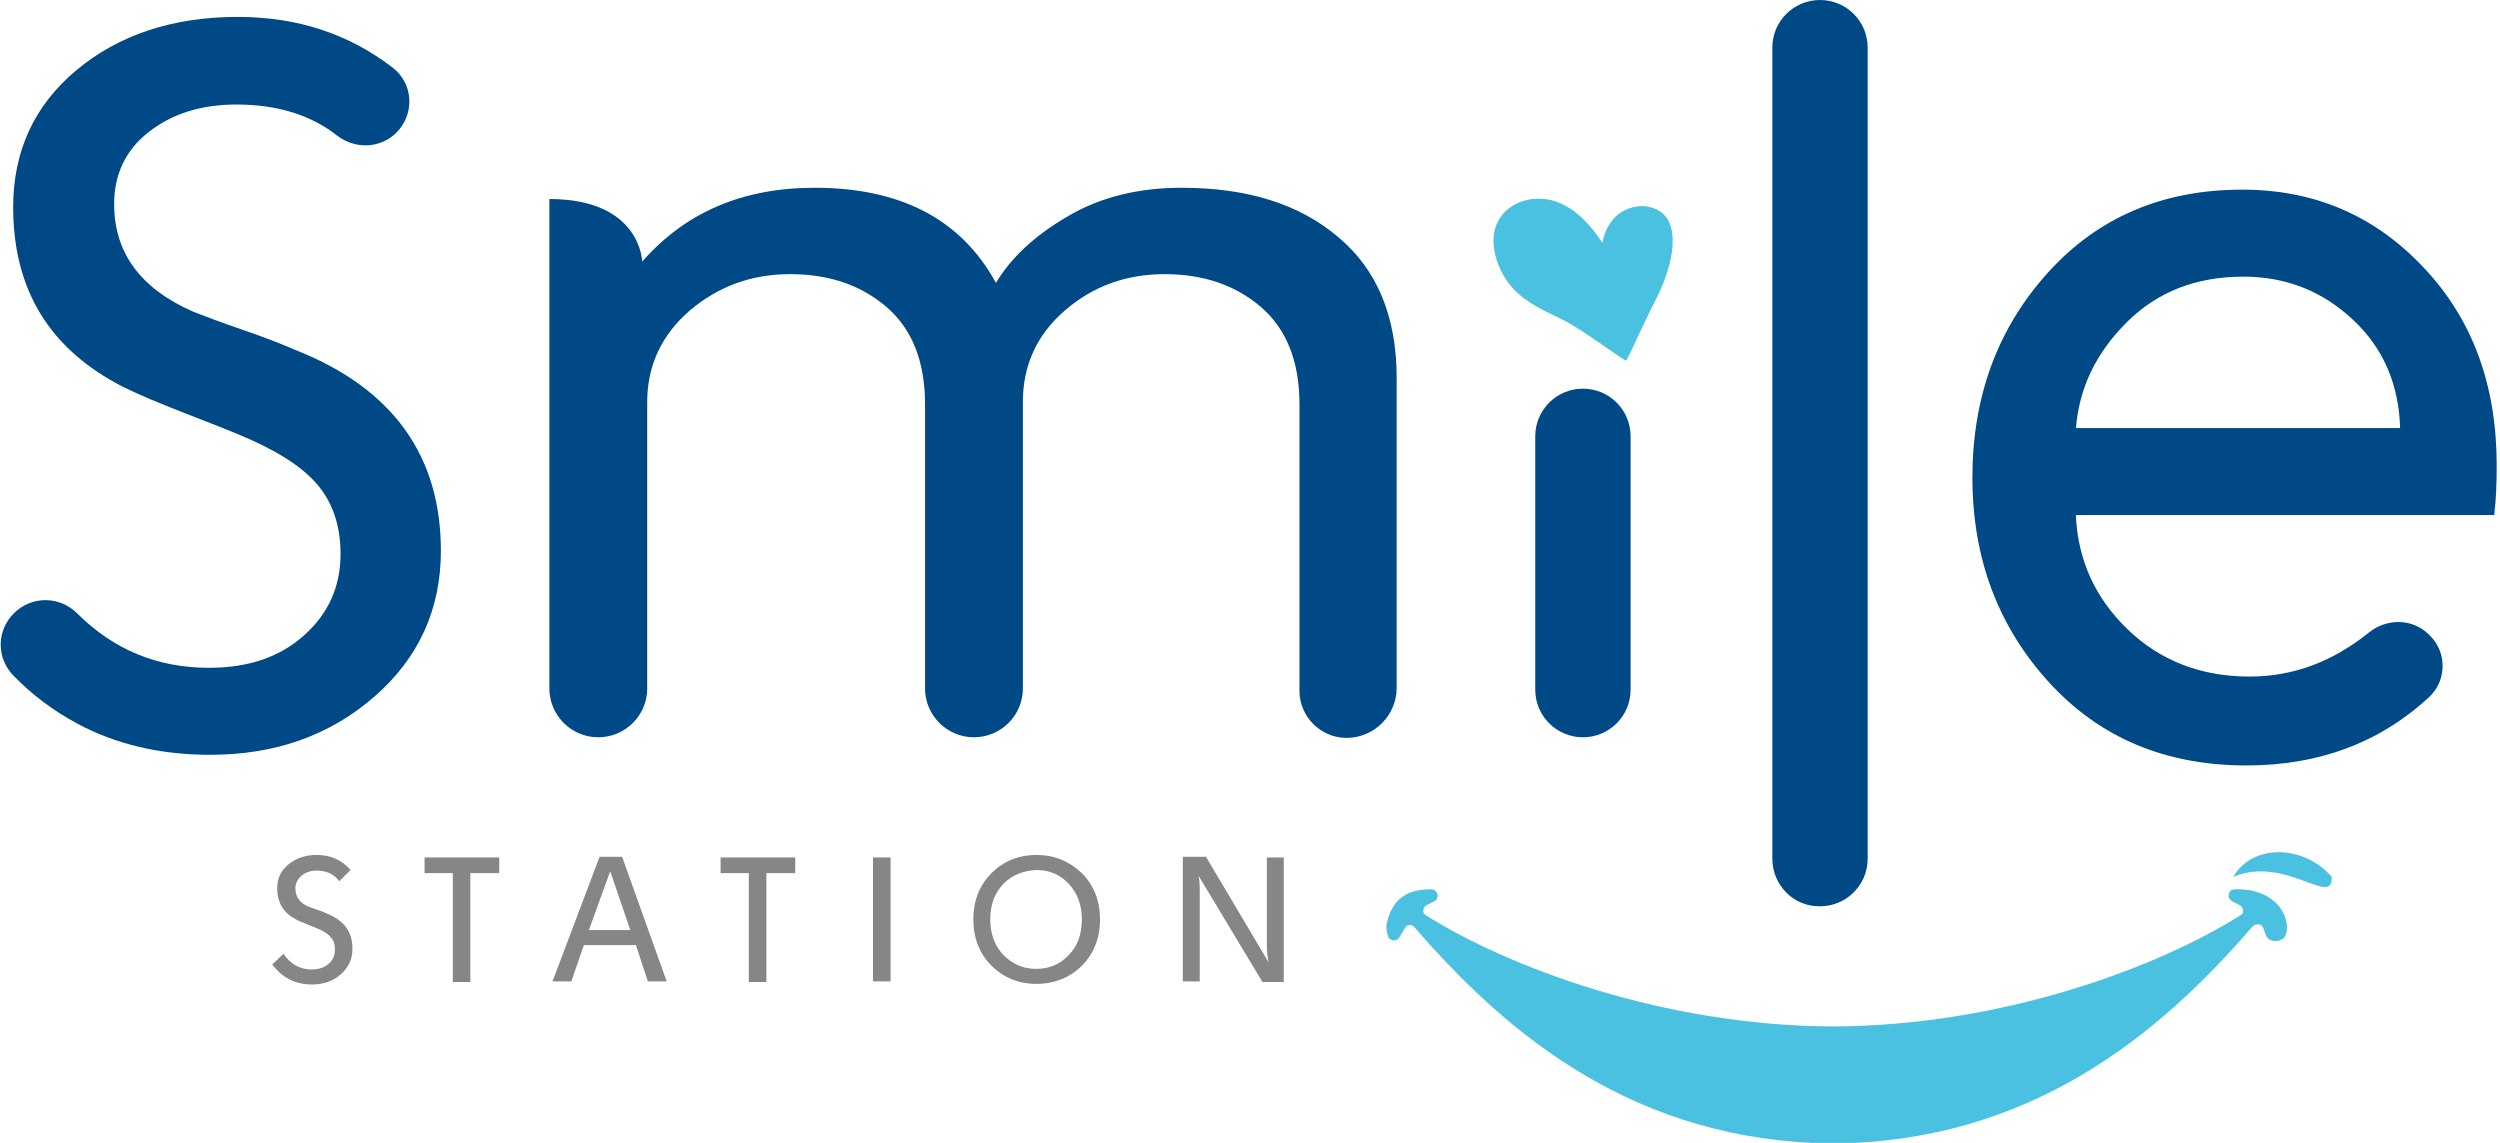
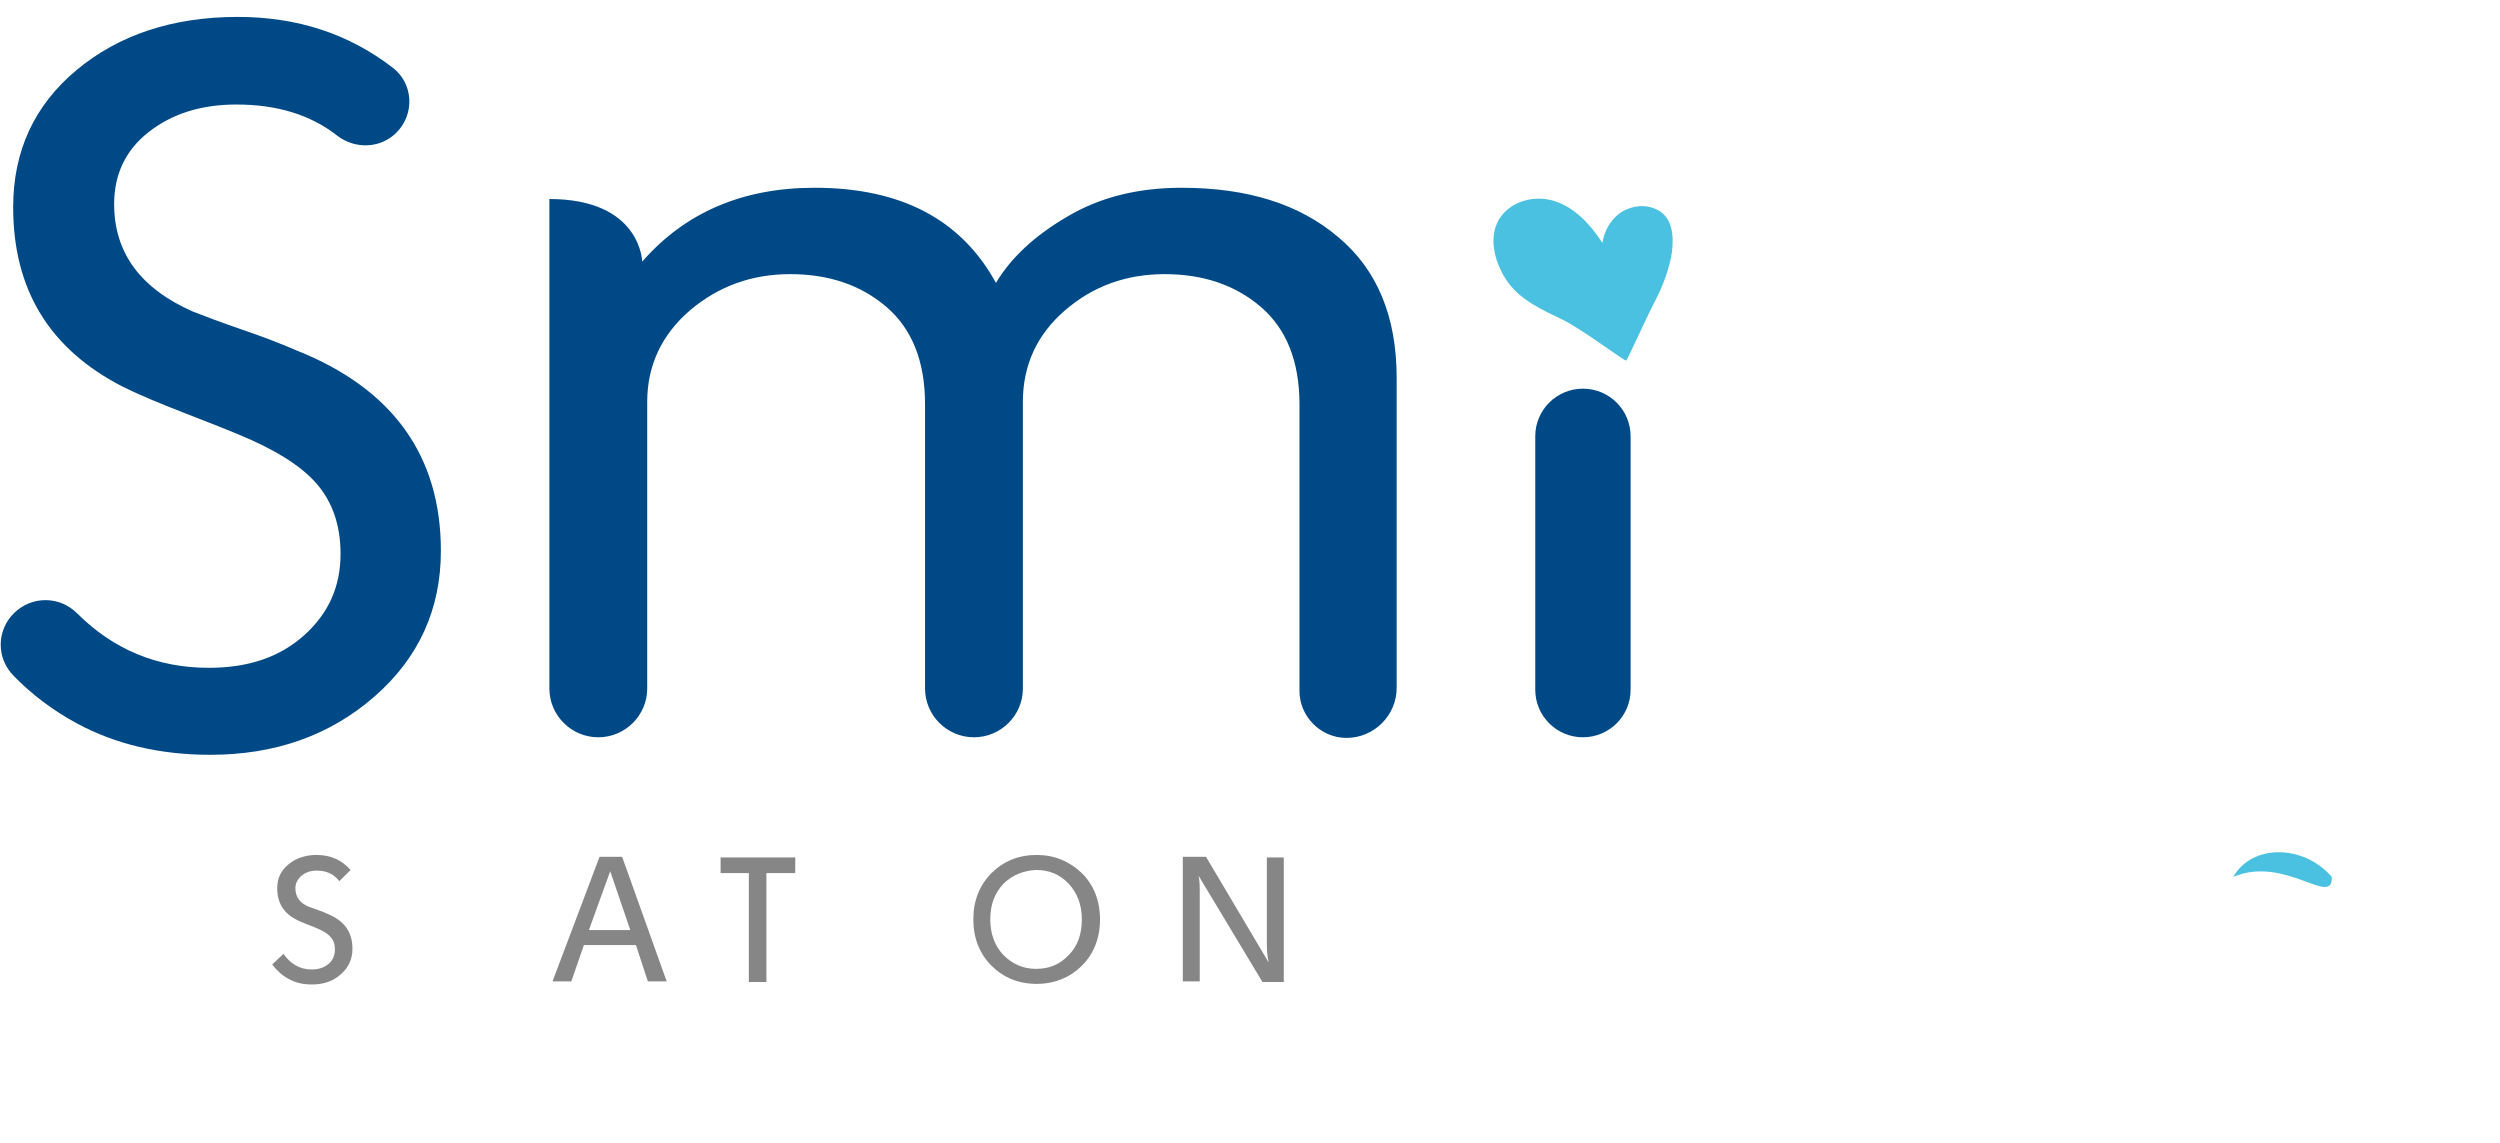
<svg xmlns="http://www.w3.org/2000/svg" width="105" height="48" viewBox="0 0 105 48" fill="none">
  <path d="M16.647 5.573C15.989 6.23 14.935 6.283 14.171 5.704C13.039 4.811 11.616 4.39 9.93 4.39C8.429 4.39 7.217 4.784 6.243 5.547C5.268 6.309 4.794 7.334 4.794 8.57C4.794 10.62 5.9 12.118 8.113 13.091C8.587 13.275 9.272 13.538 10.194 13.853C11.116 14.169 11.853 14.458 12.459 14.721C16.489 16.324 18.517 19.137 18.517 23.133C18.517 25.577 17.595 27.628 15.725 29.257C13.855 30.887 11.563 31.702 8.824 31.702C6.717 31.702 4.847 31.255 3.24 30.388C2.213 29.836 1.317 29.152 0.579 28.39C-0.158 27.654 -0.158 26.471 0.606 25.735C1.343 25.025 2.502 25.025 3.24 25.761C4.768 27.286 6.611 28.048 8.771 28.048C10.431 28.048 11.748 27.601 12.775 26.681C13.802 25.761 14.303 24.631 14.303 23.264C14.303 22.055 13.96 21.082 13.302 20.32C12.643 19.558 11.537 18.874 10.009 18.243C9.641 18.085 8.903 17.796 7.823 17.376C6.743 16.955 5.848 16.587 5.163 16.245C2.081 14.668 0.553 12.171 0.553 8.701C0.553 6.335 1.449 4.416 3.213 2.944C4.978 1.472 7.244 0.71 9.983 0.71C12.485 0.71 14.645 1.42 16.489 2.839C17.358 3.496 17.437 4.784 16.647 5.573Z" fill="#004987" />
  <path d="M64.481 28.968V18.322C64.481 17.218 65.377 16.324 66.483 16.324C67.59 16.324 68.485 17.218 68.485 18.322V28.968C68.485 30.072 67.59 30.966 66.483 30.966C65.377 30.966 64.481 30.072 64.481 28.968Z" fill="#004987" />
  <path d="M63.243 11.724C63.797 12.591 64.771 13.012 65.641 13.433C66.536 13.88 68.248 15.194 68.301 15.141C68.354 15.115 69.091 13.459 69.486 12.697C69.829 12.039 70.118 11.303 70.224 10.567C70.303 9.91 70.25 9.122 69.592 8.806C69.091 8.543 68.433 8.648 67.985 8.99C67.616 9.279 67.379 9.726 67.3 10.199C66.799 9.437 66.167 8.727 65.272 8.438C64.481 8.202 63.56 8.412 63.059 9.069C62.453 9.858 62.769 10.988 63.243 11.724Z" fill="#4AC1E0" />
-   <path d="M74.438 36.066V1.998C74.438 0.894 75.334 0 76.44 0C77.546 0 78.442 0.894 78.442 1.998V36.066C78.442 37.17 77.546 38.063 76.44 38.063C75.334 38.09 74.438 37.17 74.438 36.066Z" fill="#004987" />
  <path d="M14.724 36.539L14.25 37.012C14.04 36.723 13.723 36.565 13.302 36.565C13.039 36.565 12.828 36.644 12.67 36.776C12.512 36.907 12.406 37.091 12.406 37.301C12.406 37.669 12.591 37.932 12.986 38.09C13.065 38.116 13.197 38.169 13.355 38.221C13.513 38.274 13.644 38.326 13.75 38.379C14.461 38.668 14.803 39.141 14.803 39.851C14.803 40.272 14.645 40.64 14.303 40.929C13.987 41.218 13.565 41.349 13.091 41.349C12.722 41.349 12.406 41.27 12.117 41.113C11.827 40.955 11.616 40.745 11.432 40.508L11.906 40.061C12.196 40.482 12.591 40.718 13.091 40.718C13.381 40.718 13.618 40.64 13.802 40.482C13.987 40.324 14.066 40.114 14.066 39.877C14.066 39.667 14.013 39.483 13.881 39.352C13.776 39.22 13.565 39.089 13.302 38.984C13.249 38.957 13.118 38.905 12.907 38.826C12.722 38.747 12.564 38.694 12.433 38.615C11.906 38.353 11.643 37.906 11.643 37.301C11.643 36.881 11.8 36.565 12.117 36.302C12.433 36.039 12.828 35.908 13.302 35.908C13.881 35.908 14.356 36.118 14.724 36.539Z" fill="#868686" />
-   <path d="M19.755 36.67V41.244H19.018V36.67H17.832V36.013H20.967V36.67H19.755Z" fill="#868686" />
  <path d="M24.523 39.693L23.996 41.218H23.206L25.181 35.987H26.13L28 41.218H27.21L26.709 39.693H24.523ZM25.629 36.592L24.734 39.062H26.472L25.629 36.592Z" fill="#868686" />
  <path d="M32.188 36.67V41.244H31.451V36.67H30.265V36.013H33.4V36.67H32.188Z" fill="#868686" />
-   <path d="M36.666 41.218V36.013H37.404V41.218H36.666Z" fill="#868686" />
  <path d="M45.437 36.67C45.938 37.17 46.201 37.827 46.201 38.615C46.201 39.404 45.938 40.061 45.437 40.561C44.937 41.06 44.278 41.323 43.541 41.323C42.777 41.323 42.145 41.06 41.644 40.561C41.144 40.061 40.88 39.404 40.88 38.615C40.88 37.827 41.144 37.17 41.644 36.67C42.145 36.171 42.777 35.908 43.541 35.908C44.278 35.908 44.91 36.171 45.437 36.67ZM42.145 37.117C41.776 37.511 41.592 37.985 41.592 38.615C41.592 39.22 41.776 39.72 42.145 40.114C42.514 40.482 42.961 40.692 43.514 40.692C44.068 40.692 44.515 40.508 44.884 40.114C45.253 39.746 45.437 39.246 45.437 38.615C45.437 38.011 45.253 37.511 44.884 37.117C44.515 36.723 44.068 36.539 43.514 36.539C42.988 36.565 42.514 36.749 42.145 37.117Z" fill="#868686" />
  <path d="M53.023 41.244L50.337 36.776C50.389 36.986 50.389 37.222 50.389 37.485V41.218H49.678V35.987H50.653L53.287 40.429C53.234 40.193 53.208 39.956 53.208 39.693V36.013H53.919V41.244H53.023Z" fill="#868686" />
  <path d="M56.211 9.963C57.844 11.33 58.66 13.301 58.66 15.877V28.889C58.66 30.046 57.712 30.992 56.553 30.992C55.473 30.992 54.578 30.099 54.578 29.021V16.981C54.578 15.168 54.024 13.801 52.944 12.881C51.864 11.961 50.521 11.514 48.914 11.514C47.307 11.514 45.911 12.013 44.726 13.038C43.541 14.063 42.961 15.352 42.961 16.876V28.916C42.961 30.046 42.039 30.966 40.907 30.966C39.774 30.966 38.852 30.046 38.852 28.916V16.981C38.852 15.168 38.299 13.801 37.219 12.881C36.139 11.961 34.796 11.514 33.189 11.514C31.582 11.514 30.186 12.013 28.974 13.038C27.789 14.063 27.183 15.352 27.183 16.876V28.916C27.183 30.046 26.261 30.966 25.129 30.966C23.996 30.966 23.074 30.046 23.074 28.916V8.359C26.92 8.359 26.973 10.988 26.973 10.988C28.764 8.938 31.161 7.886 34.216 7.886C37.851 7.886 40.38 9.227 41.829 11.882C42.461 10.83 43.435 9.91 44.831 9.095C46.201 8.28 47.808 7.886 49.625 7.886C52.391 7.886 54.578 8.57 56.211 9.963Z" fill="#004987" />
-   <path d="M104.861 19.531C104.861 16.166 103.834 13.38 101.78 11.225C99.725 9.043 97.196 7.965 94.167 7.965C90.848 7.965 88.109 9.122 86.002 11.461C83.894 13.801 82.841 16.666 82.841 20.057C82.841 23.448 83.921 26.313 86.054 28.653C88.188 30.992 90.954 32.149 94.352 32.149C97.381 32.149 99.936 31.203 102.017 29.284C102.781 28.574 102.781 27.365 102.017 26.655L101.99 26.629C101.305 25.971 100.252 25.971 99.514 26.55C97.987 27.785 96.327 28.416 94.483 28.416C92.455 28.416 90.743 27.759 89.373 26.445C88.004 25.13 87.266 23.527 87.187 21.634H104.756C104.835 21.003 104.861 20.32 104.861 19.531ZM87.187 18.007C87.319 16.298 88.03 14.826 89.321 13.538C90.611 12.25 92.244 11.619 94.22 11.619C96.011 11.619 97.539 12.223 98.829 13.433C100.12 14.642 100.752 16.166 100.805 17.98H87.187V18.007Z" fill="#004987" />
  <path d="M97.934 36.828C96.749 35.461 94.589 35.435 93.799 36.828C95.985 35.908 97.987 38.142 97.934 36.828Z" fill="#4AC1E0" />
-   <path d="M93.851 37.354C93.588 37.354 93.509 37.722 93.746 37.853L94.062 38.011C94.22 38.09 94.273 38.353 94.115 38.432C90.664 40.613 84.132 43.084 76.993 43.111C69.855 43.084 63.323 40.613 59.872 38.432C59.714 38.326 59.767 38.09 59.925 38.011L60.241 37.853C60.478 37.722 60.399 37.38 60.135 37.354C59.029 37.328 58.45 37.827 58.239 38.8C58.212 38.957 58.239 39.115 58.291 39.299C58.344 39.536 58.66 39.562 58.766 39.378L59.003 38.984C59.082 38.826 59.292 38.8 59.398 38.931C63.323 43.479 68.696 47.947 76.967 48.026H76.993H77.02C85.29 47.947 90.69 43.452 94.589 38.931C94.694 38.8 94.957 38.773 95.037 38.931C95.115 39.089 95.142 39.273 95.221 39.378C95.432 39.614 95.827 39.536 95.958 39.352C96.064 39.194 96.064 38.905 96.037 38.747C95.853 37.801 94.905 37.301 93.851 37.354Z" fill="#4AC1E0" />
</svg>